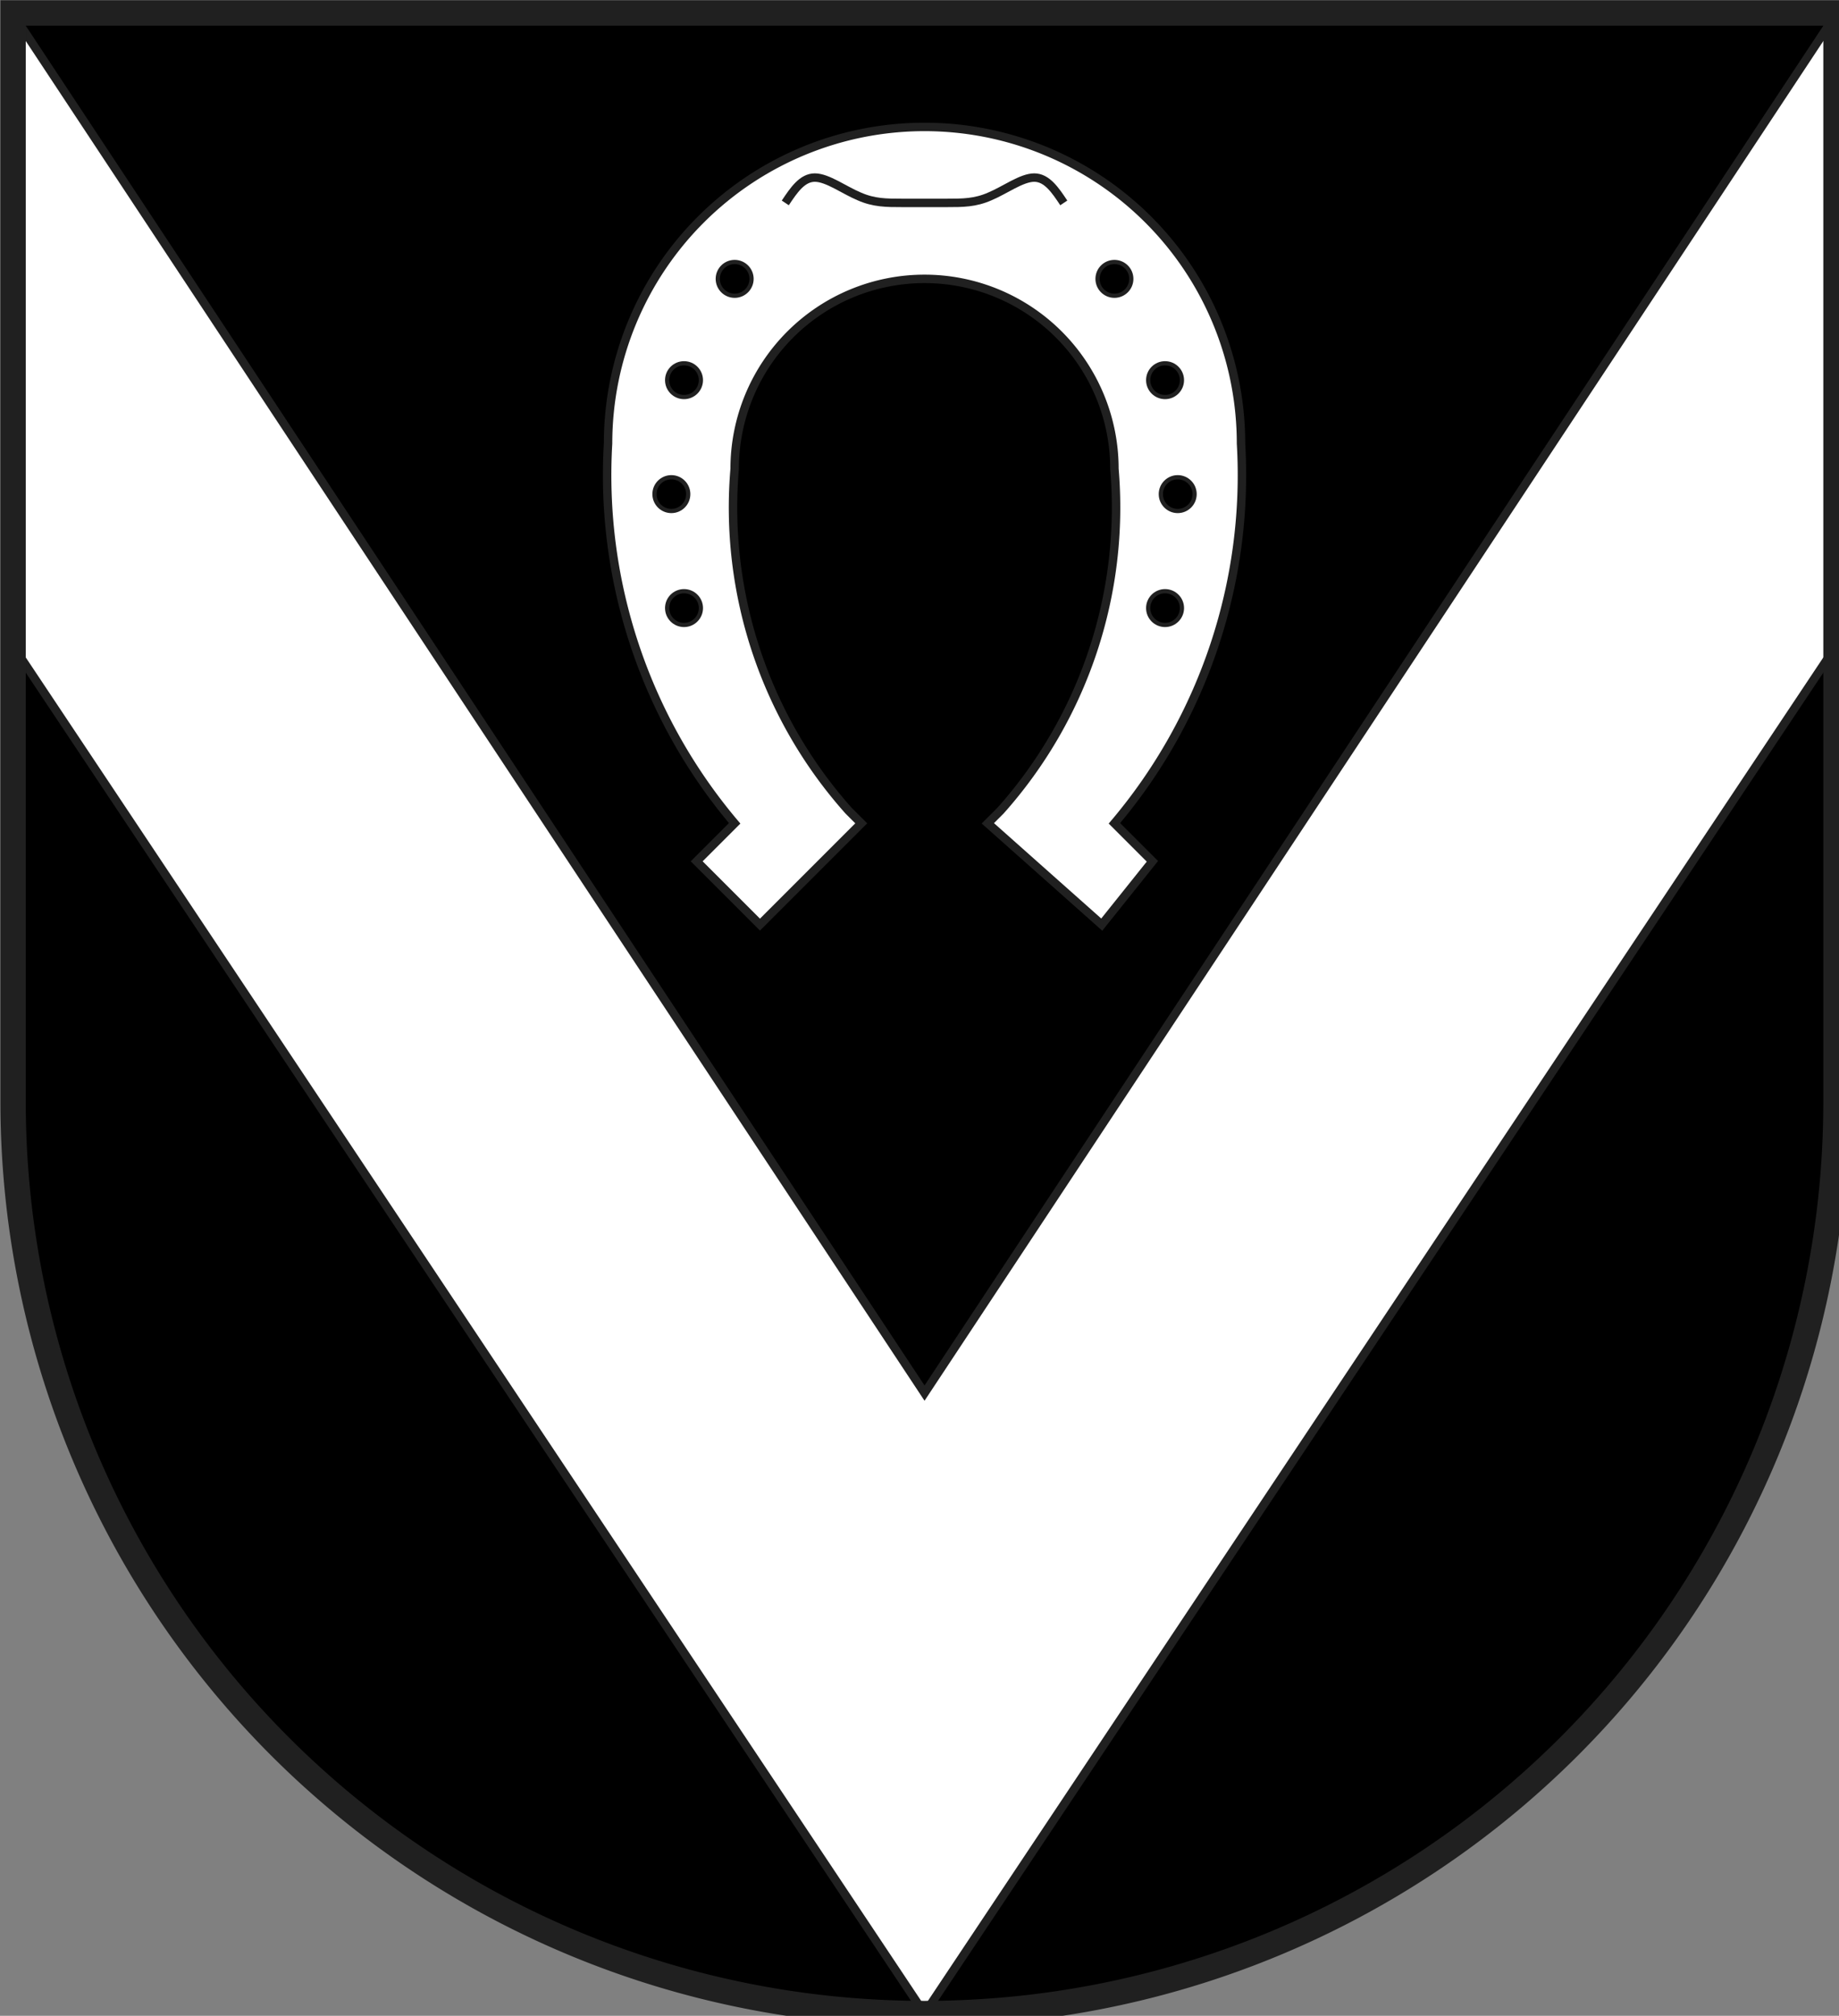
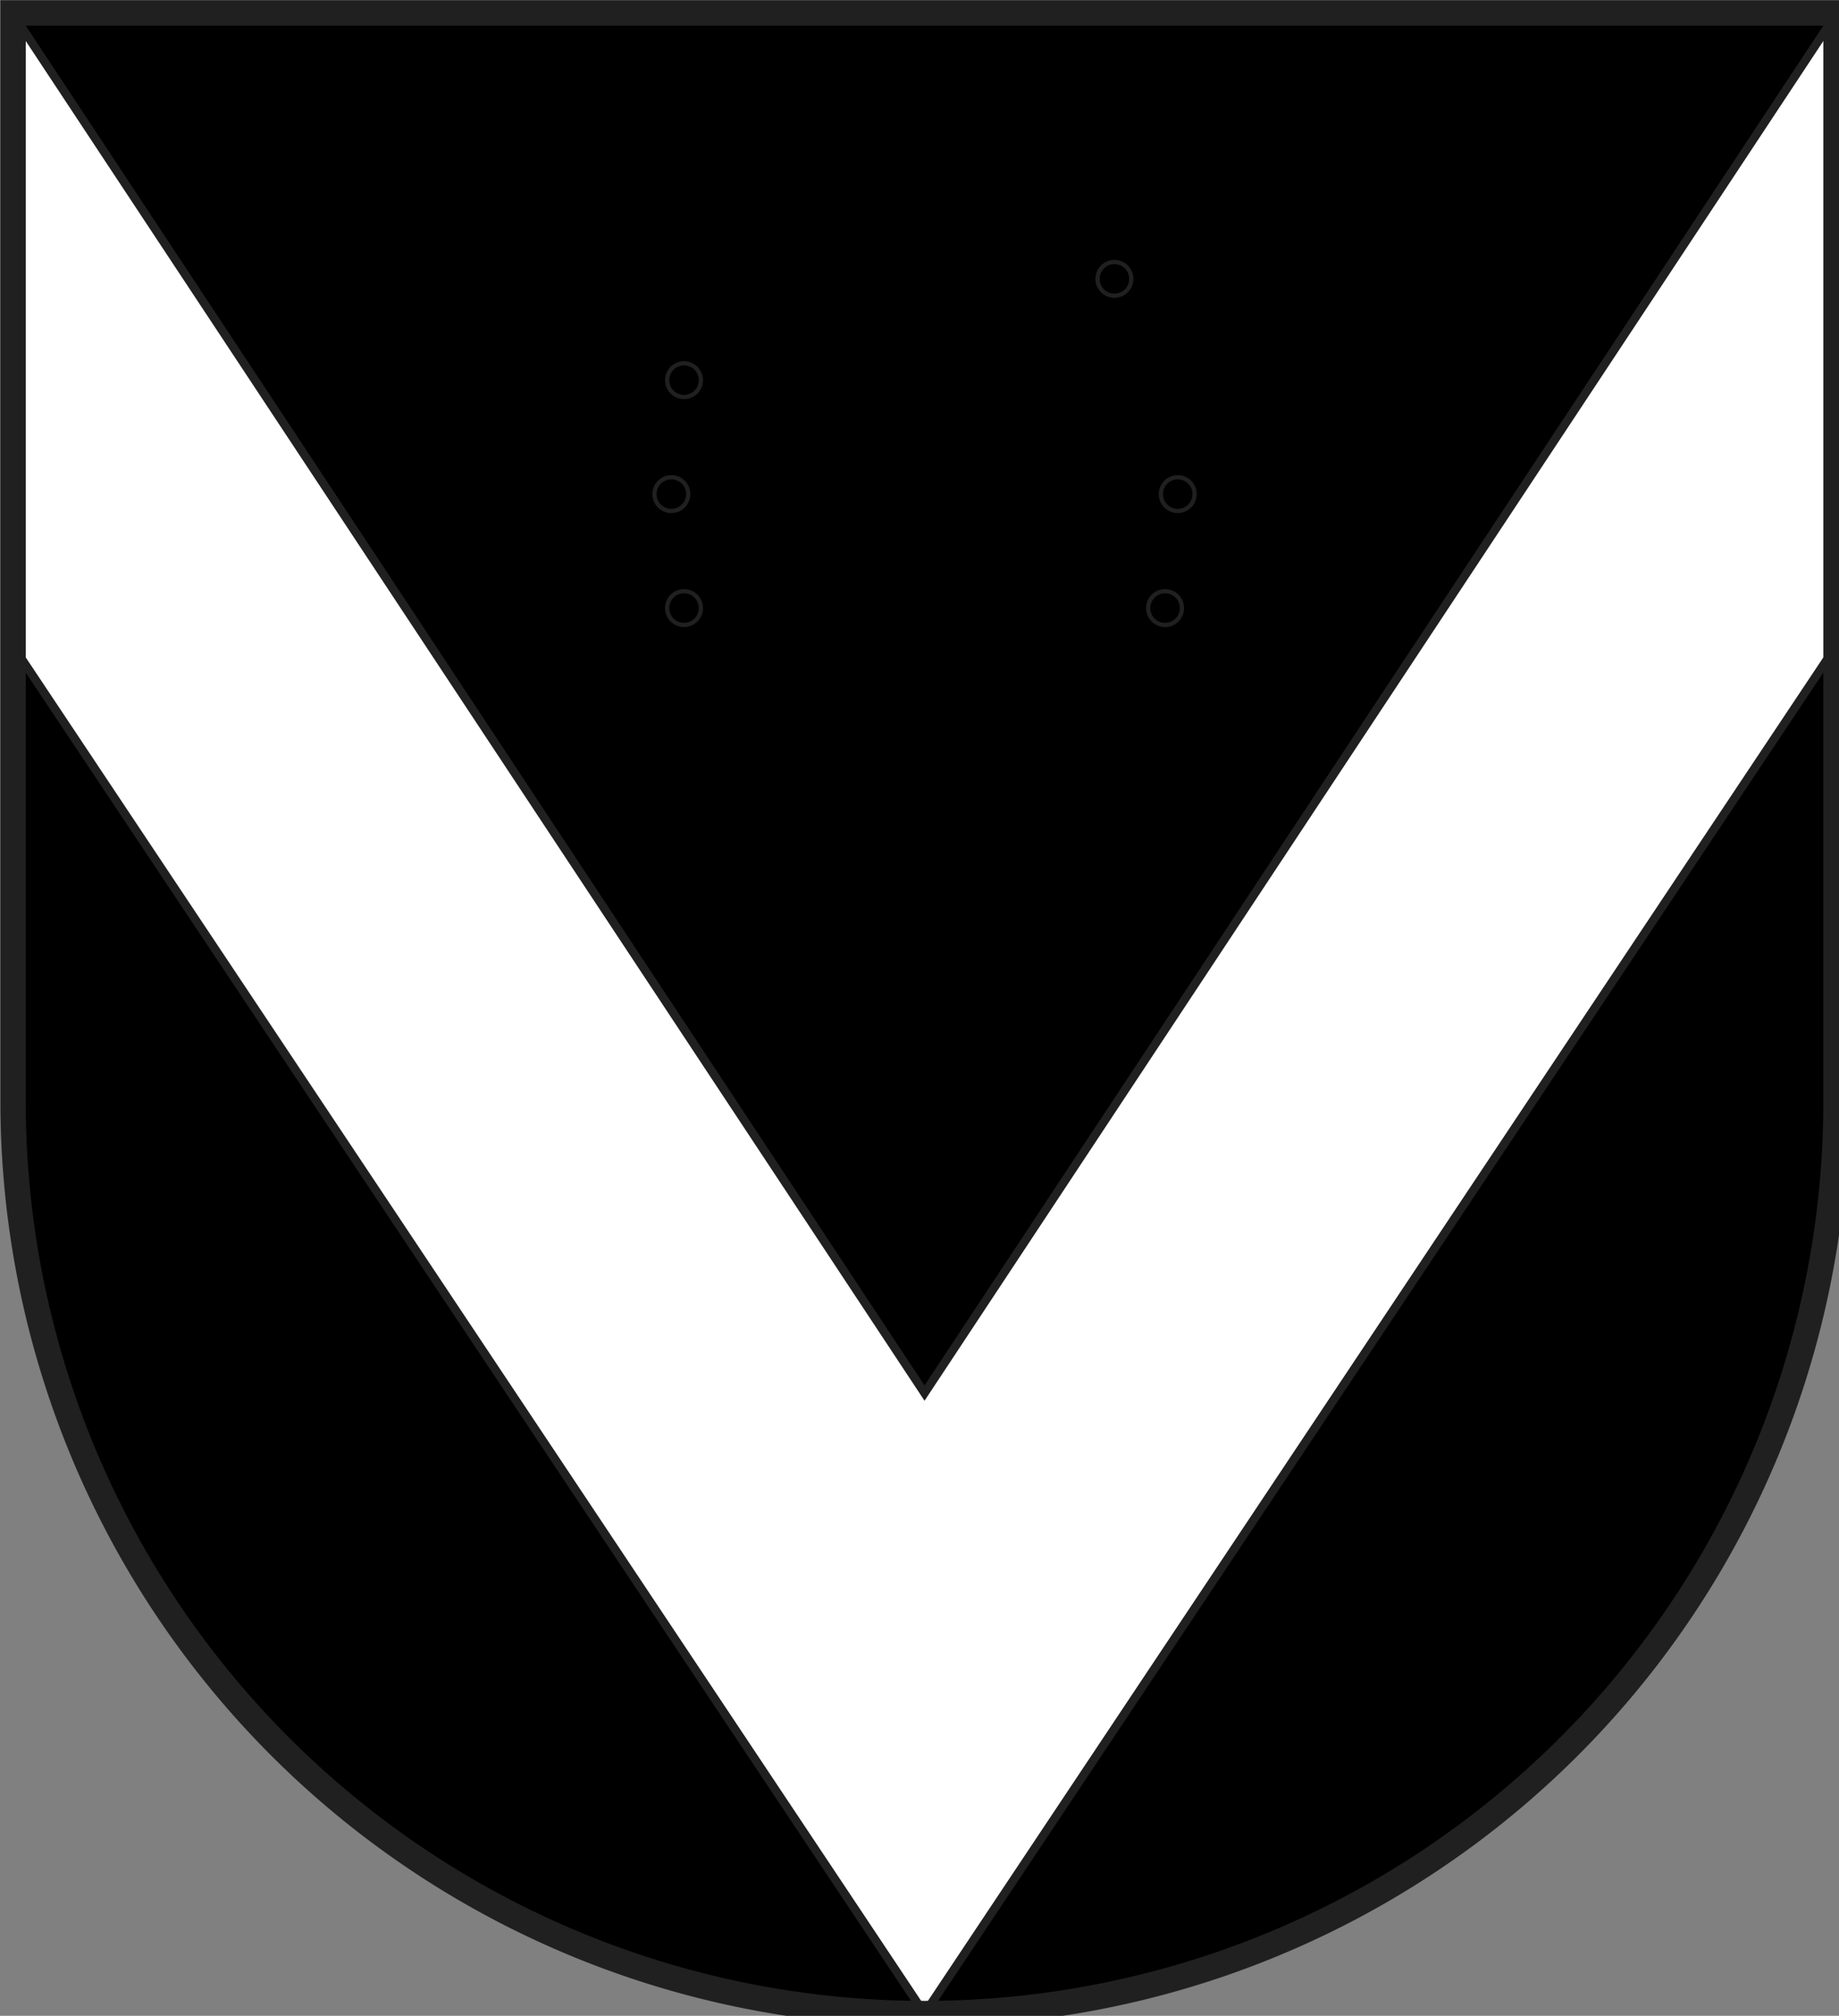
<svg xmlns="http://www.w3.org/2000/svg" width="438" height="480" viewBox="21 15 438 480">
  <rect x="21" y="15" width="438" height="480" fill="#808080" stroke="none" />
  <title>
Wappen Casaccia (CH-GR)
</title>
  <defs>
    <clipPath id="clippath">
      <path d="M360,4140 A3240,3240 0.0 0 0 6840,4140 L6840,270 L360,270 L360,4140 Z" />
    </clipPath>
    <style type="text/css">
  
  .Rand1 { stroke: #202020; stroke-width:15; }
  .Rand2 { stroke: #202020; stroke-width:30; }
  .Rand6 { stroke: #202020; stroke-width:90; }
  .Schwarz { fill: #000000; }
  .Silber { fill: #ffffff; }
  
</style>
  </defs>
  <g stroke="none" stroke-miterlimit="10" stroke-width="10" stroke-linecap="butt" stroke-linejoin="miter" fill="none" fill-rule="evenodd" transform="scale(0.067)">
    <g clip-path="url(#clippath)">
      <path id="feld-1" class="Schwarz" d="M-225,-225 L-225,7425 L7425,7425 L7425,-225 L-225,-225 Z" />
      <path id="sparren-1" class="Silber Rand2" d="M7470,-270 L7200,-270 L3600,5175 L0,-270 L-270,-270 L-270,1575          L3600,7380 L7470,1575 L7470,-270 Z" />
-       <path id="hufeisen-1" class="Silber Rand2" d="M2925,1890 A1618.35,1618.35 0.0 0 0 3330,3105 L3375,3150 L3015,3510          L2790,3285 L2925,3150 A1915.81,1915.81 0.0 0 1 2475,1800          A1125,1125 0.0 0 1 4725,1800 A1915.81,1915.81 0.0 0 1 4275,3150          L4410,3285 L4230,3510 L3825,3150 L3870,3105          A1618.35,1618.35 0.0 0 0 4275,1890 A675,675 0.0 0 0 2925,1890 Z" />
      <circle id="nagel-1" class="Schwarz Rand1" cx="2745" cy="2385" r="60" />
      <circle id="nagel-2" class="Schwarz Rand1" cx="2700" cy="1980" r="60" />
      <circle id="nagel-3" class="Schwarz Rand1" cx="2745" cy="1575" r="60" />
-       <circle id="nagel-4" class="Schwarz Rand1" cx="2925" cy="1215" r="60" />
      <circle id="nagel-5" class="Schwarz Rand1" cx="4275" cy="1215" r="60" />
-       <circle id="nagel-6" class="Schwarz Rand1" cx="4455" cy="1575" r="60" />
      <circle id="nagel-7" class="Schwarz Rand1" cx="4500" cy="1980" r="60" />
      <circle id="nagel-8" class="Schwarz Rand1" cx="4455" cy="2385" r="60" />
-       <path id="hlinie-1" class="Rand2" d="M3105,945 C3135,900 3165,855 3210,855 C3255,855 3315,900 3368,922          C3420,945 3465,945 3518,945 C3570,945 3630,945 3682,945          C3735,945 3780,945 3832,922 C3885,900 3945,855 3990,855          C4035,855 4065,900 4095,945" />
    </g>
    <path id="clip-boundary" class="Rand6" d="M360,4140 A3240,3240 0.0 0 0 6840,4140 L6840,270 L360,270 L360,4140 Z" />
  </g>
</svg>